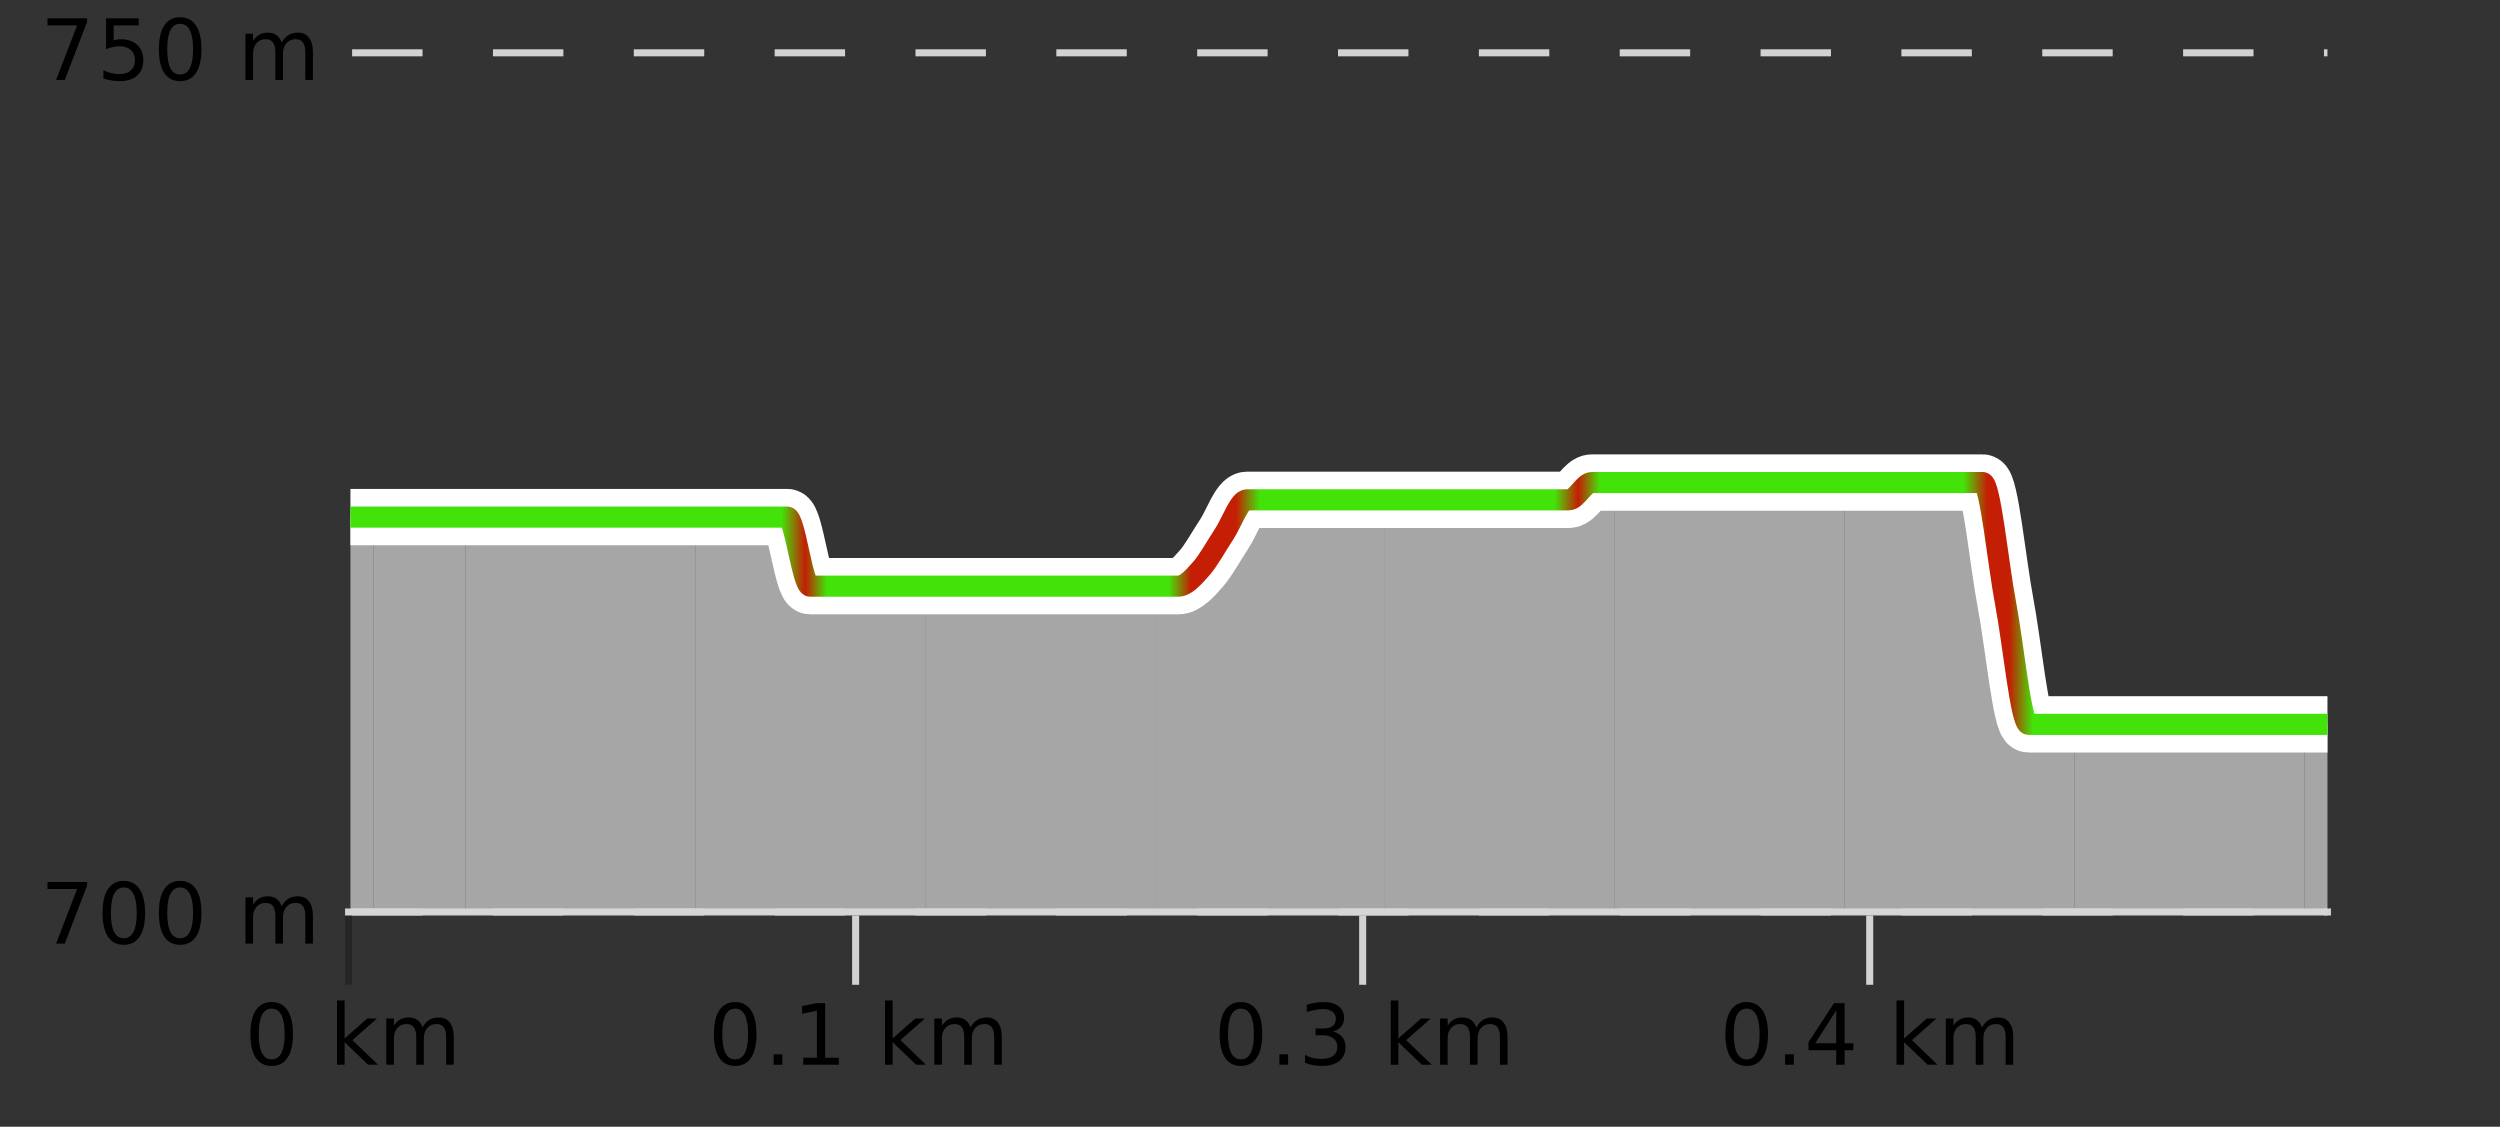
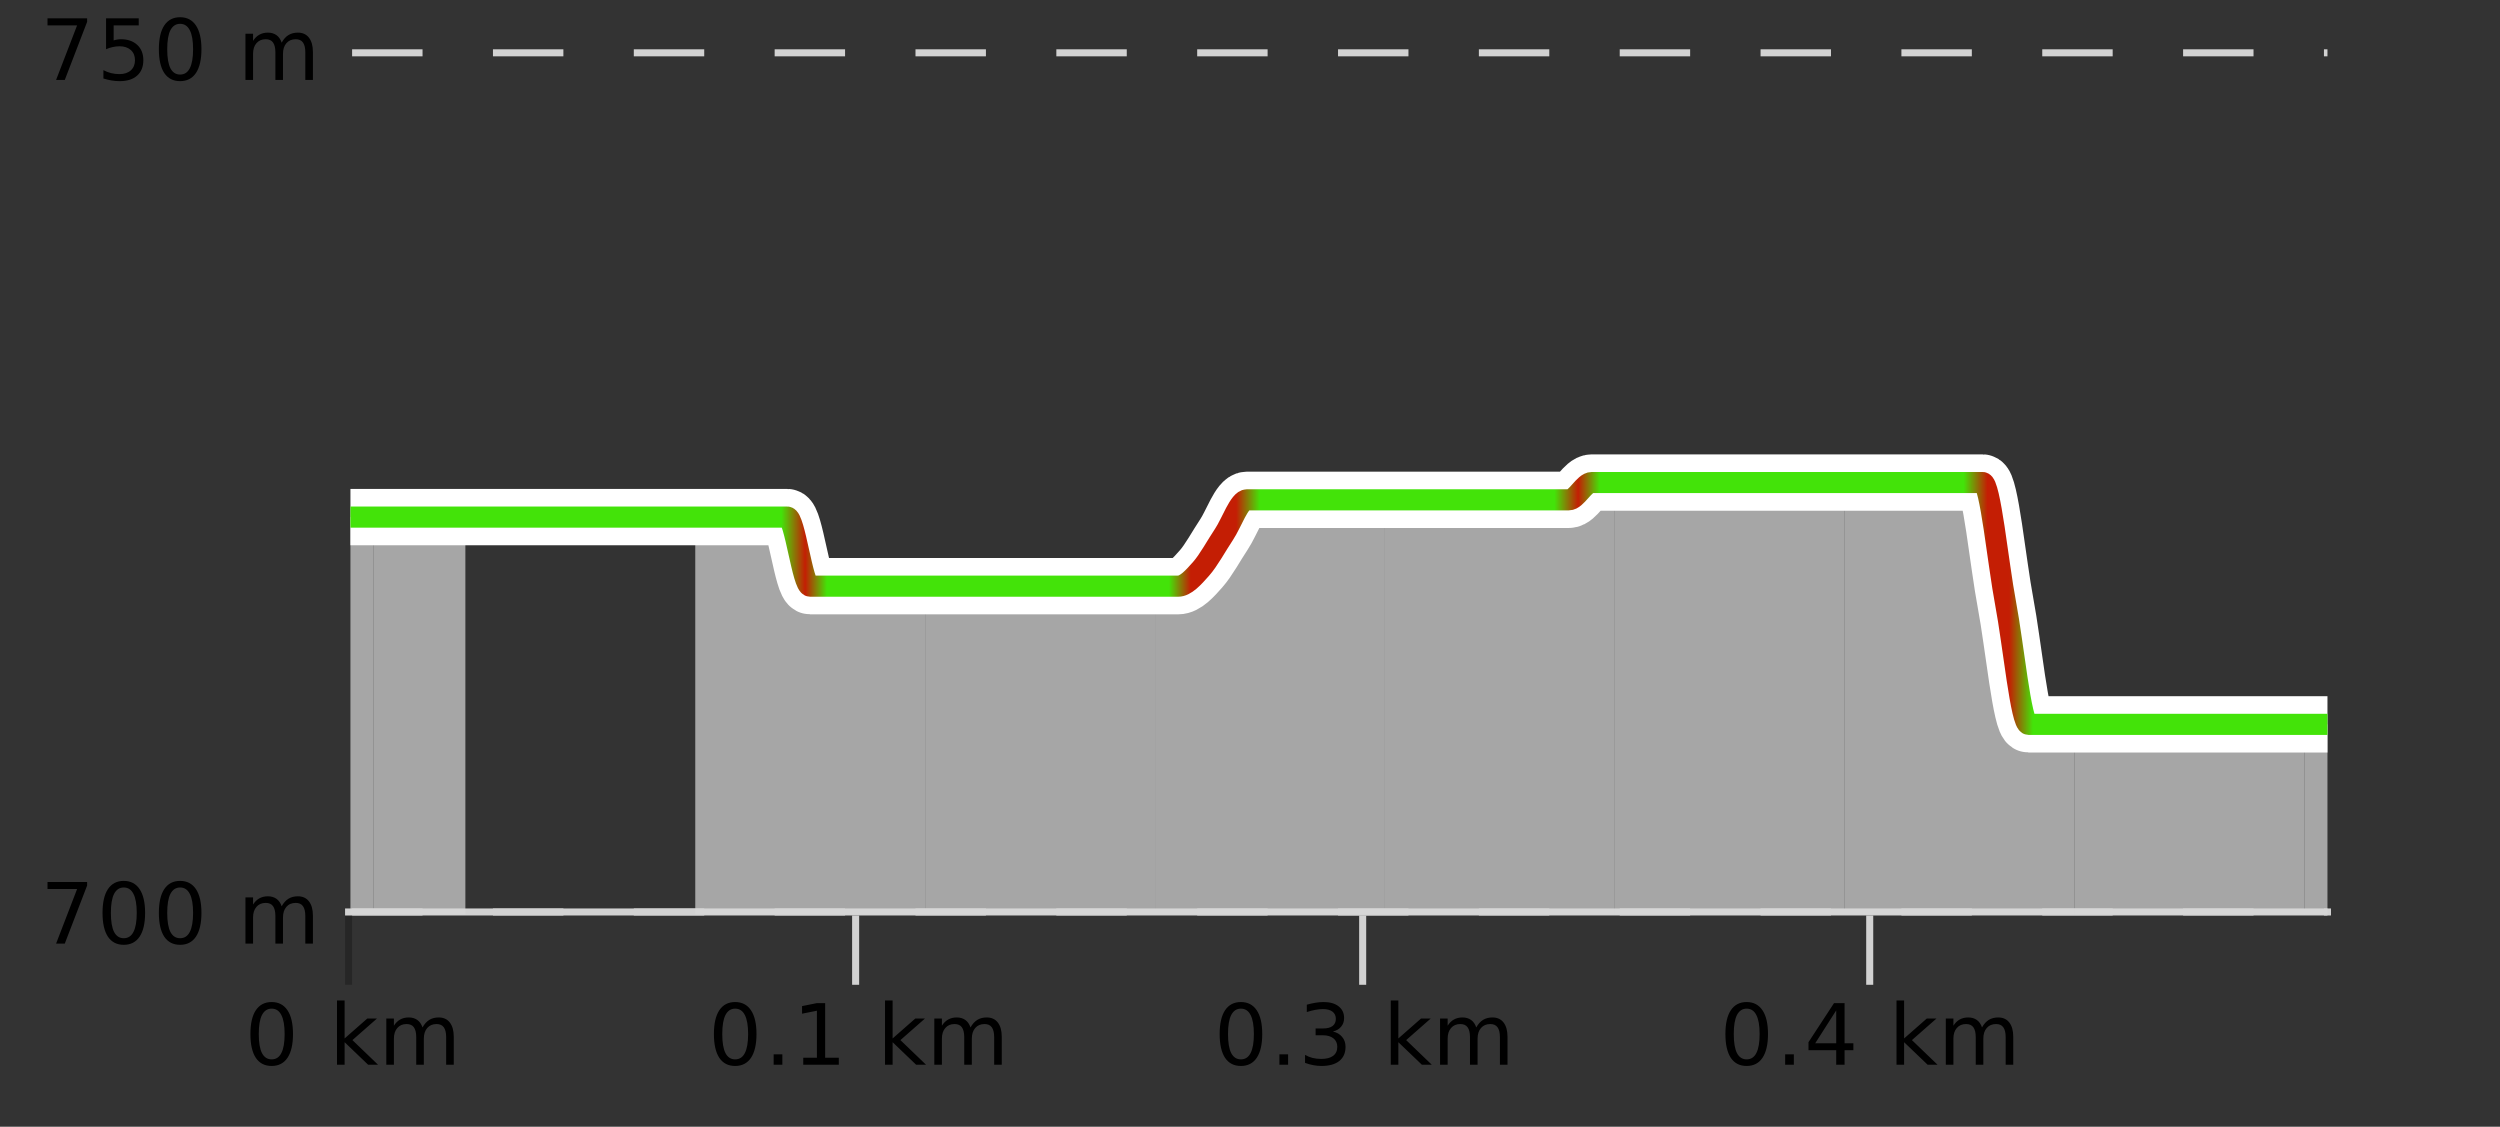
<svg xmlns="http://www.w3.org/2000/svg" width="355pt" height="160pt" viewBox="0 0 355 160" version="1.1">
  <rect x="0" y="0" width="355" height="160" fill="#333333" stroke="none" />
  <defs>
    <clipPath id="clip1">
      <path d="M 327 102 L 330.5 102 L 330.5 129.84 L 327 129.84 Z M 327 102 " />
    </clipPath>
    <clipPath id="clip2">
      <path d="M 294 102 L 328 102 L 328 129.84 L 294 129.84 Z M 294 102 " />
    </clipPath>
    <clipPath id="clip3">
      <path d="M 261 68 L 295 68 L 295 129.84 L 261 129.84 Z M 261 68 " />
    </clipPath>
    <clipPath id="clip4">
      <path d="M 229 68 L 262 68 L 262 129.84 L 229 129.84 Z M 229 68 " />
    </clipPath>
    <clipPath id="clip5">
      <path d="M 196 68 L 230 68 L 230 129.84 L 196 129.84 Z M 196 68 " />
    </clipPath>
    <clipPath id="clip6">
      <path d="M 164 70 L 197 70 L 197 129.84 L 164 129.84 Z M 164 70 " />
    </clipPath>
    <clipPath id="clip7">
      <path d="M 131 83 L 165 83 L 165 129.84 L 131 129.84 Z M 131 83 " />
    </clipPath>
    <clipPath id="clip8">
      <path d="M 98 73 L 132 73 L 132 129.84 L 98 129.84 Z M 98 73 " />
    </clipPath>
    <clipPath id="clip9">
      <path d="M 66 73 L 99 73 L 99 129.84 L 66 129.84 Z M 66 73 " />
    </clipPath>
    <clipPath id="clip10">
      <path d="M 53 73 L 67 73 L 67 129.84 L 53 129.84 Z M 53 73 " />
    </clipPath>
    <clipPath id="clip11">
      <path d="M 49.762 73 L 54 73 L 54 129.84 L 49.762 129.84 Z M 49.762 73 " />
    </clipPath>
    <clipPath id="clip12">
      <path d="M 45.762 3.199 L 334.5 3.199 L 334.5 133.84 L 45.762 133.84 Z M 45.762 3.199 " />
    </clipPath>
    <clipPath id="clip13">
      <path d="M 48.262 26 L 332 26 L 332 131.34 L 48.262 131.34 Z M 48.262 26 " />
    </clipPath>
    <linearGradient id="linear0" gradientUnits="userSpaceOnUse" x1="49.76" y1="0" x2="330.5" y2="0">
      <stop offset="0" style="stop-color:rgb(26.275%,89.02%,3.529%);stop-opacity:1;" />
      <stop offset="0.011" style="stop-color:rgb(26.275%,89.02%,3.529%);stop-opacity:1;" />
      <stop offset="0.023" style="stop-color:rgb(26.275%,89.02%,3.529%);stop-opacity:1;" />
      <stop offset="0.034" style="stop-color:rgb(26.275%,89.02%,3.529%);stop-opacity:1;" />
      <stop offset="0.046" style="stop-color:rgb(26.275%,89.02%,3.529%);stop-opacity:1;" />
      <stop offset="0.057" style="stop-color:rgb(26.275%,89.02%,3.529%);stop-opacity:1;" />
      <stop offset="0.069" style="stop-color:rgb(26.275%,89.02%,3.529%);stop-opacity:1;" />
      <stop offset="0.08" style="stop-color:rgb(26.275%,89.02%,3.529%);stop-opacity:1;" />
      <stop offset="0.092" style="stop-color:rgb(26.275%,89.02%,3.529%);stop-opacity:1;" />
      <stop offset="0.103" style="stop-color:rgb(26.275%,89.02%,3.529%);stop-opacity:1;" />
      <stop offset="0.115" style="stop-color:rgb(26.275%,89.02%,3.529%);stop-opacity:1;" />
      <stop offset="0.126" style="stop-color:rgb(26.275%,89.02%,3.529%);stop-opacity:1;" />
      <stop offset="0.138" style="stop-color:rgb(26.275%,89.02%,3.529%);stop-opacity:1;" />
      <stop offset="0.149" style="stop-color:rgb(26.275%,89.02%,3.529%);stop-opacity:1;" />
      <stop offset="0.161" style="stop-color:rgb(26.275%,89.02%,3.529%);stop-opacity:1;" />
      <stop offset="0.172" style="stop-color:rgb(26.275%,89.02%,3.529%);stop-opacity:1;" />
      <stop offset="0.184" style="stop-color:rgb(26.275%,89.02%,3.529%);stop-opacity:1;" />
      <stop offset="0.195" style="stop-color:rgb(26.275%,89.02%,3.529%);stop-opacity:1;" />
      <stop offset="0.207" style="stop-color:rgb(26.275%,89.02%,3.529%);stop-opacity:1;" />
      <stop offset="0.218" style="stop-color:rgb(26.275%,89.02%,3.529%);stop-opacity:1;" />
      <stop offset="0.23" style="stop-color:rgb(76.863%,11.765%,1.569%);stop-opacity:1;" />
      <stop offset="0.241" style="stop-color:rgb(26.275%,89.02%,3.529%);stop-opacity:1;" />
      <stop offset="0.253" style="stop-color:rgb(26.275%,89.02%,3.529%);stop-opacity:1;" />
      <stop offset="0.264" style="stop-color:rgb(26.275%,89.02%,3.529%);stop-opacity:1;" />
      <stop offset="0.276" style="stop-color:rgb(26.275%,89.02%,3.529%);stop-opacity:1;" />
      <stop offset="0.287" style="stop-color:rgb(26.275%,89.02%,3.529%);stop-opacity:1;" />
      <stop offset="0.299" style="stop-color:rgb(26.275%,89.02%,3.529%);stop-opacity:1;" />
      <stop offset="0.31" style="stop-color:rgb(26.275%,89.02%,3.529%);stop-opacity:1;" />
      <stop offset="0.322" style="stop-color:rgb(26.275%,89.02%,3.529%);stop-opacity:1;" />
      <stop offset="0.333" style="stop-color:rgb(26.275%,89.02%,3.529%);stop-opacity:1;" />
      <stop offset="0.345" style="stop-color:rgb(26.275%,89.02%,3.529%);stop-opacity:1;" />
      <stop offset="0.356" style="stop-color:rgb(26.275%,89.02%,3.529%);stop-opacity:1;" />
      <stop offset="0.368" style="stop-color:rgb(26.275%,89.02%,3.529%);stop-opacity:1;" />
      <stop offset="0.379" style="stop-color:rgb(26.275%,89.02%,3.529%);stop-opacity:1;" />
      <stop offset="0.391" style="stop-color:rgb(26.275%,89.02%,3.529%);stop-opacity:1;" />
      <stop offset="0.402" style="stop-color:rgb(26.275%,89.02%,3.529%);stop-opacity:1;" />
      <stop offset="0.414" style="stop-color:rgb(26.275%,89.02%,3.529%);stop-opacity:1;" />
      <stop offset="0.425" style="stop-color:rgb(76.863%,11.765%,1.569%);stop-opacity:1;" />
      <stop offset="0.437" style="stop-color:rgb(76.863%,11.765%,1.569%);stop-opacity:1;" />
      <stop offset="0.448" style="stop-color:rgb(76.863%,11.765%,1.569%);stop-opacity:1;" />
      <stop offset="0.46" style="stop-color:rgb(26.275%,89.02%,3.529%);stop-opacity:1;" />
      <stop offset="0.471" style="stop-color:rgb(26.275%,89.02%,3.529%);stop-opacity:1;" />
      <stop offset="0.483" style="stop-color:rgb(26.275%,89.02%,3.529%);stop-opacity:1;" />
      <stop offset="0.494" style="stop-color:rgb(26.275%,89.02%,3.529%);stop-opacity:1;" />
      <stop offset="0.506" style="stop-color:rgb(26.275%,89.02%,3.529%);stop-opacity:1;" />
      <stop offset="0.517" style="stop-color:rgb(26.275%,89.02%,3.529%);stop-opacity:1;" />
      <stop offset="0.529" style="stop-color:rgb(26.275%,89.02%,3.529%);stop-opacity:1;" />
      <stop offset="0.54" style="stop-color:rgb(26.275%,89.02%,3.529%);stop-opacity:1;" />
      <stop offset="0.552" style="stop-color:rgb(26.275%,89.02%,3.529%);stop-opacity:1;" />
      <stop offset="0.563" style="stop-color:rgb(26.275%,89.02%,3.529%);stop-opacity:1;" />
      <stop offset="0.575" style="stop-color:rgb(26.275%,89.02%,3.529%);stop-opacity:1;" />
      <stop offset="0.586" style="stop-color:rgb(26.275%,89.02%,3.529%);stop-opacity:1;" />
      <stop offset="0.598" style="stop-color:rgb(26.275%,89.02%,3.529%);stop-opacity:1;" />
      <stop offset="0.609" style="stop-color:rgb(26.275%,89.02%,3.529%);stop-opacity:1;" />
      <stop offset="0.621" style="stop-color:rgb(76.863%,11.765%,1.569%);stop-opacity:1;" />
      <stop offset="0.632" style="stop-color:rgb(26.275%,89.02%,3.529%);stop-opacity:1;" />
      <stop offset="0.644" style="stop-color:rgb(26.275%,89.02%,3.529%);stop-opacity:1;" />
      <stop offset="0.655" style="stop-color:rgb(26.275%,89.02%,3.529%);stop-opacity:1;" />
      <stop offset="0.667" style="stop-color:rgb(26.275%,89.02%,3.529%);stop-opacity:1;" />
      <stop offset="0.678" style="stop-color:rgb(26.275%,89.02%,3.529%);stop-opacity:1;" />
      <stop offset="0.69" style="stop-color:rgb(26.275%,89.02%,3.529%);stop-opacity:1;" />
      <stop offset="0.701" style="stop-color:rgb(26.275%,89.02%,3.529%);stop-opacity:1;" />
      <stop offset="0.713" style="stop-color:rgb(26.275%,89.02%,3.529%);stop-opacity:1;" />
      <stop offset="0.724" style="stop-color:rgb(26.275%,89.02%,3.529%);stop-opacity:1;" />
      <stop offset="0.736" style="stop-color:rgb(26.275%,89.02%,3.529%);stop-opacity:1;" />
      <stop offset="0.747" style="stop-color:rgb(26.275%,89.02%,3.529%);stop-opacity:1;" />
      <stop offset="0.759" style="stop-color:rgb(26.275%,89.02%,3.529%);stop-opacity:1;" />
      <stop offset="0.77" style="stop-color:rgb(26.275%,89.02%,3.529%);stop-opacity:1;" />
      <stop offset="0.782" style="stop-color:rgb(26.275%,89.02%,3.529%);stop-opacity:1;" />
      <stop offset="0.793" style="stop-color:rgb(26.275%,89.02%,3.529%);stop-opacity:1;" />
      <stop offset="0.805" style="stop-color:rgb(26.275%,89.02%,3.529%);stop-opacity:1;" />
      <stop offset="0.816" style="stop-color:rgb(26.275%,89.02%,3.529%);stop-opacity:1;" />
      <stop offset="0.828" style="stop-color:rgb(76.863%,11.765%,1.569%);stop-opacity:1;" />
      <stop offset="0.839" style="stop-color:rgb(76.863%,11.765%,1.569%);stop-opacity:1;" />
      <stop offset="0.851" style="stop-color:rgb(26.275%,89.02%,3.529%);stop-opacity:1;" />
      <stop offset="0.862" style="stop-color:rgb(26.275%,89.02%,3.529%);stop-opacity:1;" />
      <stop offset="0.874" style="stop-color:rgb(26.275%,89.02%,3.529%);stop-opacity:1;" />
      <stop offset="0.885" style="stop-color:rgb(26.275%,89.02%,3.529%);stop-opacity:1;" />
      <stop offset="0.897" style="stop-color:rgb(26.275%,89.02%,3.529%);stop-opacity:1;" />
      <stop offset="0.908" style="stop-color:rgb(26.275%,89.02%,3.529%);stop-opacity:1;" />
      <stop offset="0.92" style="stop-color:rgb(26.275%,89.02%,3.529%);stop-opacity:1;" />
      <stop offset="0.931" style="stop-color:rgb(26.275%,89.02%,3.529%);stop-opacity:1;" />
      <stop offset="0.943" style="stop-color:rgb(26.275%,89.02%,3.529%);stop-opacity:1;" />
      <stop offset="0.954" style="stop-color:rgb(26.275%,89.02%,3.529%);stop-opacity:1;" />
      <stop offset="0.966" style="stop-color:rgb(26.275%,89.02%,3.529%);stop-opacity:1;" />
      <stop offset="0.977" style="stop-color:rgb(26.275%,89.02%,3.529%);stop-opacity:1;" />
      <stop offset="0.989" style="stop-color:rgb(26.275%,89.02%,3.529%);stop-opacity:1;" />
      <stop offset="1" style="stop-color:rgb(26.275%,89.02%,3.529%);stop-opacity:1;" />
    </linearGradient>
  </defs>
  <g id="surface1">
    <path style="fill:none;stroke-width:1;stroke-linecap:butt;stroke-linejoin:miter;stroke:rgb(0%,0%,0%);stroke-opacity:0.247;stroke-miterlimit:10;" d="M 49.5 130 L 49.5 139.84 " />
    <path style="fill:none;stroke-width:1;stroke-linecap:butt;stroke-linejoin:miter;stroke:rgb(82.353%,82.353%,82.353%);stroke-opacity:1;stroke-miterlimit:10;" d="M 121.5 130 L 121.5 139.84 " />
    <path style="fill:none;stroke-width:1;stroke-linecap:butt;stroke-linejoin:miter;stroke:rgb(82.353%,82.353%,82.353%);stroke-opacity:1;stroke-miterlimit:10;" d="M 193.5 130 L 193.5 139.84 " />
    <path style="fill:none;stroke-width:1;stroke-linecap:butt;stroke-linejoin:miter;stroke:rgb(82.353%,82.353%,82.353%);stroke-opacity:1;stroke-miterlimit:10;" d="M 265.5 130 L 265.5 139.84 " />
    <path style="fill:none;stroke-width:1;stroke-linecap:butt;stroke-linejoin:miter;stroke:rgb(82.353%,82.353%,82.353%);stroke-opacity:1;stroke-miterlimit:10;" d="M 49 129.5 L 331 129.5 " />
    <path style=" stroke:none;fill-rule:nonzero;fill:rgb(0%,0%,0%);fill-opacity:1;" d="M 38.574 143.227 C 37.969 143.227 37.512 143.531 37.199 144.133 C 36.895 144.727 36.746 145.629 36.746 146.836 C 36.746 148.035 36.895 148.938 37.199 149.539 C 37.512 150.133 37.969 150.43 38.574 150.43 C 39.188 150.43 39.645 150.133 39.949 149.539 C 40.262 148.938 40.418 148.035 40.418 146.836 C 40.418 145.629 40.262 144.727 39.949 144.133 C 39.645 143.531 39.188 143.227 38.574 143.227 Z M 38.574 142.289 C 39.551 142.289 40.301 142.68 40.824 143.461 C 41.344 144.234 41.605 145.359 41.605 146.836 C 41.605 148.305 41.344 149.43 40.824 150.211 C 40.301 150.984 39.551 151.367 38.574 151.367 C 37.594 151.367 36.844 150.984 36.324 150.211 C 35.812 149.43 35.559 148.305 35.559 146.836 C 35.559 145.359 35.812 144.234 36.324 143.461 C 36.844 142.68 37.594 142.289 38.574 142.289 Z M 47.855 142.07 L 48.934 142.07 L 48.934 147.461 L 52.152 144.633 L 53.527 144.633 L 50.043 147.695 L 53.684 151.195 L 52.277 151.195 L 48.934 147.992 L 48.934 151.195 L 47.855 151.195 Z M 59.996 145.898 C 60.266 145.41 60.59 145.051 60.965 144.82 C 61.34 144.594 61.781 144.477 62.293 144.477 C 62.98 144.477 63.504 144.719 63.871 145.195 C 64.246 145.676 64.434 146.352 64.434 147.227 L 64.434 151.195 L 63.355 151.195 L 63.355 147.273 C 63.355 146.641 63.238 146.172 63.012 145.867 C 62.793 145.566 62.453 145.414 61.996 145.414 C 61.434 145.414 60.988 145.602 60.668 145.977 C 60.344 146.344 60.184 146.848 60.184 147.492 L 60.184 151.195 L 59.105 151.195 L 59.105 147.273 C 59.105 146.641 58.988 146.172 58.762 145.867 C 58.543 145.566 58.199 145.414 57.73 145.414 C 57.176 145.414 56.738 145.602 56.418 145.977 C 56.094 146.344 55.934 146.848 55.934 147.492 L 55.934 151.195 L 54.855 151.195 L 54.855 144.633 L 55.934 144.633 L 55.934 145.648 C 56.184 145.254 56.48 144.961 56.824 144.773 C 57.168 144.578 57.574 144.477 58.043 144.477 C 58.52 144.477 58.926 144.598 59.262 144.836 C 59.594 145.078 59.84 145.43 59.996 145.898 Z M 34.762 140.055 " />
    <path style=" stroke:none;fill-rule:nonzero;fill:rgb(0%,0%,0%);fill-opacity:1;" d="M 104.391 143.227 C 103.785 143.227 103.328 143.531 103.016 144.133 C 102.711 144.727 102.562 145.629 102.562 146.836 C 102.562 148.035 102.711 148.938 103.016 149.539 C 103.328 150.133 103.785 150.43 104.391 150.43 C 105.004 150.43 105.461 150.133 105.766 149.539 C 106.078 148.938 106.234 148.035 106.234 146.836 C 106.234 145.629 106.078 144.727 105.766 144.133 C 105.461 143.531 105.004 143.227 104.391 143.227 Z M 104.391 142.289 C 105.367 142.289 106.117 142.68 106.641 143.461 C 107.16 144.234 107.422 145.359 107.422 146.836 C 107.422 148.305 107.16 149.43 106.641 150.211 C 106.117 150.984 105.367 151.367 104.391 151.367 C 103.41 151.367 102.66 150.984 102.141 150.211 C 101.629 149.43 101.375 148.305 101.375 146.836 C 101.375 145.359 101.629 144.234 102.141 143.461 C 102.66 142.68 103.41 142.289 104.391 142.289 Z M 109.859 149.711 L 111.094 149.711 L 111.094 151.195 L 109.859 151.195 Z M 114.062 150.195 L 116 150.195 L 116 143.523 L 113.891 143.945 L 113.891 142.867 L 115.984 142.445 L 117.172 142.445 L 117.172 150.195 L 119.109 150.195 L 119.109 151.195 L 114.062 151.195 Z M 125.672 142.07 L 126.75 142.07 L 126.75 147.461 L 129.969 144.633 L 131.344 144.633 L 127.859 147.695 L 131.5 151.195 L 130.094 151.195 L 126.75 147.992 L 126.75 151.195 L 125.672 151.195 Z M 137.812 145.898 C 138.082 145.41 138.406 145.051 138.781 144.82 C 139.156 144.594 139.598 144.477 140.109 144.477 C 140.797 144.477 141.32 144.719 141.688 145.195 C 142.062 145.676 142.25 146.352 142.25 147.227 L 142.25 151.195 L 141.172 151.195 L 141.172 147.273 C 141.172 146.641 141.055 146.172 140.828 145.867 C 140.609 145.566 140.27 145.414 139.812 145.414 C 139.25 145.414 138.805 145.602 138.484 145.977 C 138.16 146.344 138 146.848 138 147.492 L 138 151.195 L 136.922 151.195 L 136.922 147.273 C 136.922 146.641 136.805 146.172 136.578 145.867 C 136.359 145.566 136.016 145.414 135.547 145.414 C 134.992 145.414 134.555 145.602 134.234 145.977 C 133.91 146.344 133.75 146.848 133.75 147.492 L 133.75 151.195 L 132.672 151.195 L 132.672 144.633 L 133.75 144.633 L 133.75 145.648 C 134 145.254 134.297 144.961 134.641 144.773 C 134.984 144.578 135.391 144.477 135.859 144.477 C 136.336 144.477 136.742 144.598 137.078 144.836 C 137.41 145.078 137.656 145.43 137.812 145.898 Z M 100.578 140.055 " />
    <path style=" stroke:none;fill-rule:nonzero;fill:rgb(0%,0%,0%);fill-opacity:1;" d="M 176.207 143.227 C 175.602 143.227 175.145 143.531 174.832 144.133 C 174.527 144.727 174.379 145.629 174.379 146.836 C 174.379 148.035 174.527 148.938 174.832 149.539 C 175.145 150.133 175.602 150.43 176.207 150.43 C 176.82 150.43 177.277 150.133 177.582 149.539 C 177.895 148.938 178.051 148.035 178.051 146.836 C 178.051 145.629 177.895 144.727 177.582 144.133 C 177.277 143.531 176.82 143.227 176.207 143.227 Z M 176.207 142.289 C 177.184 142.289 177.934 142.68 178.457 143.461 C 178.977 144.234 179.238 145.359 179.238 146.836 C 179.238 148.305 178.977 149.43 178.457 150.211 C 177.934 150.984 177.184 151.367 176.207 151.367 C 175.227 151.367 174.477 150.984 173.957 150.211 C 173.445 149.43 173.191 148.305 173.191 146.836 C 173.191 145.359 173.445 144.234 173.957 143.461 C 174.477 142.68 175.227 142.289 176.207 142.289 Z M 181.676 149.711 L 182.91 149.711 L 182.91 151.195 L 181.676 151.195 Z M 189.27 146.477 C 189.832 146.602 190.27 146.859 190.582 147.242 C 190.902 147.617 191.066 148.086 191.066 148.648 C 191.066 149.516 190.77 150.188 190.176 150.664 C 189.582 151.133 188.738 151.367 187.645 151.367 C 187.277 151.367 186.898 151.328 186.504 151.258 C 186.117 151.188 185.723 151.078 185.316 150.93 L 185.316 149.789 C 185.637 149.977 185.992 150.125 186.379 150.227 C 186.773 150.32 187.184 150.367 187.613 150.367 C 188.352 150.367 188.914 150.223 189.301 149.93 C 189.695 149.641 189.895 149.211 189.895 148.648 C 189.895 148.141 189.711 147.738 189.348 147.445 C 188.98 147.156 188.48 147.008 187.848 147.008 L 186.816 147.008 L 186.816 146.039 L 187.895 146.039 C 188.465 146.039 188.91 145.926 189.223 145.695 C 189.535 145.457 189.691 145.117 189.691 144.68 C 189.691 144.234 189.527 143.891 189.207 143.648 C 188.895 143.41 188.441 143.289 187.848 143.289 C 187.512 143.289 187.16 143.328 186.785 143.398 C 186.418 143.461 186.012 143.566 185.566 143.711 L 185.566 142.664 C 186.023 142.539 186.445 142.445 186.832 142.383 C 187.227 142.32 187.598 142.289 187.941 142.289 C 188.848 142.289 189.559 142.492 190.082 142.898 C 190.602 143.305 190.863 143.859 190.863 144.555 C 190.863 145.047 190.723 145.457 190.441 145.789 C 190.168 146.125 189.777 146.352 189.27 146.477 Z M 197.488 142.07 L 198.566 142.07 L 198.566 147.461 L 201.785 144.633 L 203.16 144.633 L 199.676 147.695 L 203.316 151.195 L 201.91 151.195 L 198.566 147.992 L 198.566 151.195 L 197.488 151.195 Z M 209.629 145.898 C 209.898 145.41 210.223 145.051 210.598 144.82 C 210.973 144.594 211.414 144.477 211.926 144.477 C 212.613 144.477 213.137 144.719 213.504 145.195 C 213.879 145.676 214.066 146.352 214.066 147.227 L 214.066 151.195 L 212.988 151.195 L 212.988 147.273 C 212.988 146.641 212.871 146.172 212.645 145.867 C 212.426 145.566 212.086 145.414 211.629 145.414 C 211.066 145.414 210.621 145.602 210.301 145.977 C 209.977 146.344 209.816 146.848 209.816 147.492 L 209.816 151.195 L 208.738 151.195 L 208.738 147.273 C 208.738 146.641 208.621 146.172 208.395 145.867 C 208.176 145.566 207.832 145.414 207.363 145.414 C 206.809 145.414 206.371 145.602 206.051 145.977 C 205.727 146.344 205.566 146.848 205.566 147.492 L 205.566 151.195 L 204.488 151.195 L 204.488 144.633 L 205.566 144.633 L 205.566 145.648 C 205.816 145.254 206.113 144.961 206.457 144.773 C 206.801 144.578 207.207 144.477 207.676 144.477 C 208.152 144.477 208.559 144.598 208.895 144.836 C 209.227 145.078 209.473 145.43 209.629 145.898 Z M 172.395 140.055 " />
    <path style=" stroke:none;fill-rule:nonzero;fill:rgb(0%,0%,0%);fill-opacity:1;" d="M 248.023 143.227 C 247.418 143.227 246.961 143.531 246.648 144.133 C 246.344 144.727 246.195 145.629 246.195 146.836 C 246.195 148.035 246.344 148.938 246.648 149.539 C 246.961 150.133 247.418 150.43 248.023 150.43 C 248.637 150.43 249.094 150.133 249.398 149.539 C 249.711 148.938 249.867 148.035 249.867 146.836 C 249.867 145.629 249.711 144.727 249.398 144.133 C 249.094 143.531 248.637 143.227 248.023 143.227 Z M 248.023 142.289 C 249 142.289 249.75 142.68 250.273 143.461 C 250.793 144.234 251.055 145.359 251.055 146.836 C 251.055 148.305 250.793 149.43 250.273 150.211 C 249.75 150.984 249 151.367 248.023 151.367 C 247.043 151.367 246.293 150.984 245.773 150.211 C 245.262 149.43 245.008 148.305 245.008 146.836 C 245.008 145.359 245.262 144.234 245.773 143.461 C 246.293 142.68 247.043 142.289 248.023 142.289 Z M 253.492 149.711 L 254.727 149.711 L 254.727 151.195 L 253.492 151.195 Z M 260.742 143.477 L 257.758 148.148 L 260.742 148.148 Z M 260.43 142.445 L 261.93 142.445 L 261.93 148.148 L 263.18 148.148 L 263.18 149.133 L 261.93 149.133 L 261.93 151.195 L 260.742 151.195 L 260.742 149.133 L 256.805 149.133 L 256.805 147.992 Z M 269.305 142.07 L 270.383 142.07 L 270.383 147.461 L 273.602 144.633 L 274.977 144.633 L 271.492 147.695 L 275.133 151.195 L 273.727 151.195 L 270.383 147.992 L 270.383 151.195 L 269.305 151.195 Z M 281.445 145.898 C 281.715 145.41 282.039 145.051 282.414 144.82 C 282.789 144.594 283.23 144.477 283.742 144.477 C 284.43 144.477 284.953 144.719 285.32 145.195 C 285.695 145.676 285.883 146.352 285.883 147.227 L 285.883 151.195 L 284.805 151.195 L 284.805 147.273 C 284.805 146.641 284.688 146.172 284.461 145.867 C 284.242 145.566 283.902 145.414 283.445 145.414 C 282.883 145.414 282.438 145.602 282.117 145.977 C 281.793 146.344 281.633 146.848 281.633 147.492 L 281.633 151.195 L 280.555 151.195 L 280.555 147.273 C 280.555 146.641 280.438 146.172 280.211 145.867 C 279.992 145.566 279.648 145.414 279.18 145.414 C 278.625 145.414 278.188 145.602 277.867 145.977 C 277.543 146.344 277.383 146.848 277.383 147.492 L 277.383 151.195 L 276.305 151.195 L 276.305 144.633 L 277.383 144.633 L 277.383 145.648 C 277.633 145.254 277.93 144.961 278.273 144.773 C 278.617 144.578 279.023 144.477 279.492 144.477 C 279.969 144.477 280.375 144.598 280.711 144.836 C 281.043 145.078 281.289 145.43 281.445 145.898 Z M 244.211 140.055 " />
    <path style="fill:none;stroke-width:1;stroke-linecap:butt;stroke-linejoin:miter;stroke:rgb(82.353%,82.353%,82.353%);stroke-opacity:1;stroke-dasharray:10,10;stroke-miterlimit:10;" d="M 50 7.5 L 330.5 7.5 " />
    <path style="fill:none;stroke-width:1;stroke-linecap:butt;stroke-linejoin:miter;stroke:rgb(82.353%,82.353%,82.353%);stroke-opacity:1;stroke-dasharray:10,10;stroke-miterlimit:10;" d="M 50 129.5 L 330.5 129.5 " />
    <g clip-path="url(#clip1)" clip-rule="nonzero">
      <path style=" stroke:none;fill-rule:nonzero;fill:rgb(84.706%,84.706%,84.706%);fill-opacity:0.698;" d="M 327.234 102.859 C 328.324 102.859 329.41 102.859 330.5 102.859 L 330.5 129.84 L 327.234 129.84 Z M 327.234 102.859 " />
    </g>
    <g clip-path="url(#clip2)" clip-rule="nonzero">
      <path style=" stroke:none;fill-rule:nonzero;fill:rgb(84.706%,84.706%,84.706%);fill-opacity:0.698;" d="M 294.59 102.859 C 295.68 102.859 296.77 102.859 297.855 102.859 C 298.945 102.859 300.031 102.859 301.121 102.859 C 302.207 102.859 303.297 102.859 304.383 102.859 C 305.473 102.859 306.562 102.859 307.648 102.859 C 308.738 102.859 309.824 102.859 310.914 102.859 C 312 102.859 313.09 102.859 314.18 102.859 C 315.266 102.859 316.355 102.859 317.441 102.859 C 318.531 102.859 319.617 102.859 320.707 102.859 C 321.793 102.859 322.883 102.859 323.973 102.859 C 325.059 102.859 326.148 102.859 327.234 102.859 L 327.234 129.84 L 294.59 129.84 Z M 294.59 102.859 " />
    </g>
    <g clip-path="url(#clip3)" clip-rule="nonzero">
      <path style=" stroke:none;fill-rule:nonzero;fill:rgb(84.706%,84.706%,84.706%);fill-opacity:0.698;" d="M 261.945 68.52 C 263.035 68.52 264.125 68.52 265.211 68.52 C 266.301 68.52 267.387 68.52 268.477 68.52 C 269.562 68.52 270.652 68.52 271.742 68.52 C 272.828 68.52 273.918 68.52 275.004 68.52 C 276.094 68.52 277.18 68.52 278.27 68.52 C 279.359 68.52 280.445 68.52 281.535 68.52 C 282.621 68.52 283.711 79.965 284.797 85.691 C 285.887 91.414 286.973 102.859 288.062 102.859 C 289.152 102.859 290.238 102.859 291.328 102.859 C 292.414 102.859 293.504 102.859 294.59 102.859 L 294.59 129.84 L 261.945 129.84 Z M 261.945 68.52 " />
    </g>
    <g clip-path="url(#clip4)" clip-rule="nonzero">
      <path style=" stroke:none;fill-rule:nonzero;fill:rgb(84.706%,84.706%,84.706%);fill-opacity:0.698;" d="M 229.305 68.52 C 230.391 68.52 231.48 68.52 232.566 68.52 C 233.656 68.52 234.742 68.52 235.832 68.52 C 236.922 68.52 238.008 68.52 239.098 68.52 C 240.184 68.52 241.273 68.52 242.359 68.52 C 243.449 68.52 244.535 68.52 245.625 68.52 C 246.715 68.52 247.801 68.52 248.891 68.52 C 249.977 68.52 251.066 68.52 252.152 68.52 C 253.242 68.52 254.332 68.52 255.418 68.52 C 256.508 68.52 257.594 68.52 258.684 68.52 C 259.77 68.52 260.859 68.52 261.945 68.52 L 261.945 129.84 L 229.305 129.84 Z M 229.305 68.52 " />
    </g>
    <g clip-path="url(#clip5)" clip-rule="nonzero">
      <path style=" stroke:none;fill-rule:nonzero;fill:rgb(84.706%,84.706%,84.706%);fill-opacity:0.698;" d="M 196.66 70.973 C 197.746 70.973 198.836 70.973 199.922 70.973 C 201.012 70.973 202.098 70.973 203.188 70.973 C 204.277 70.973 205.363 70.973 206.453 70.973 C 207.539 70.973 208.629 70.973 209.715 70.973 C 210.805 70.973 211.895 70.973 212.98 70.973 C 214.07 70.973 215.156 70.973 216.246 70.973 C 217.332 70.973 218.422 70.973 219.512 70.973 C 220.598 70.973 221.688 70.973 222.773 70.973 C 223.863 70.973 224.949 68.52 226.039 68.52 C 227.125 68.52 228.215 68.52 229.305 68.52 L 229.305 129.84 L 196.66 129.84 Z M 196.66 70.973 " />
    </g>
    <g clip-path="url(#clip6)" clip-rule="nonzero">
      <path style=" stroke:none;fill-rule:nonzero;fill:rgb(84.706%,84.706%,84.706%);fill-opacity:0.698;" d="M 164.016 83.238 C 165.102 83.238 166.191 83.238 167.277 83.238 C 168.367 83.238 169.457 82.012 170.543 80.785 C 171.633 79.559 172.719 77.512 173.809 75.879 C 174.895 74.242 175.984 70.973 177.074 70.973 C 178.16 70.973 179.25 70.973 180.336 70.973 C 181.426 70.973 182.512 70.973 183.602 70.973 C 184.688 70.973 185.777 70.973 186.867 70.973 C 187.953 70.973 189.043 70.973 190.129 70.973 C 191.219 70.973 192.305 70.973 193.395 70.973 C 194.484 70.973 195.57 70.973 196.66 70.973 L 196.66 129.84 L 164.016 129.84 Z M 164.016 83.238 " />
    </g>
    <g clip-path="url(#clip7)" clip-rule="nonzero">
      <path style=" stroke:none;fill-rule:nonzero;fill:rgb(84.706%,84.706%,84.706%);fill-opacity:0.698;" d="M 131.371 83.238 C 132.457 83.238 133.547 83.238 134.637 83.238 C 135.723 83.238 136.812 83.238 137.898 83.238 C 138.988 83.238 140.074 83.238 141.164 83.238 C 142.25 83.238 143.34 83.238 144.43 83.238 C 145.516 83.238 146.605 83.238 147.691 83.238 C 148.781 83.238 149.867 83.238 150.957 83.238 C 152.047 83.238 153.133 83.238 154.223 83.238 C 155.309 83.238 156.398 83.238 157.484 83.238 C 158.574 83.238 159.66 83.238 160.75 83.238 C 161.84 83.238 162.926 83.238 164.016 83.238 L 164.016 129.84 L 131.371 129.84 Z M 131.371 83.238 " />
    </g>
    <g clip-path="url(#clip8)" clip-rule="nonzero">
      <path style=" stroke:none;fill-rule:nonzero;fill:rgb(84.706%,84.706%,84.706%);fill-opacity:0.698;" d="M 98.727 73.426 C 99.812 73.426 100.902 73.426 101.992 73.426 C 103.078 73.426 104.168 73.426 105.254 73.426 C 106.344 73.426 107.43 73.426 108.52 73.426 C 109.609 73.426 110.695 73.426 111.785 73.426 C 112.871 73.426 113.961 83.238 115.047 83.238 C 116.137 83.238 117.227 83.238 118.312 83.238 C 119.402 83.238 120.488 83.238 121.578 83.238 C 122.664 83.238 123.754 83.238 124.84 83.238 C 125.93 83.238 127.02 83.238 128.105 83.238 C 129.195 83.238 130.281 83.238 131.371 83.238 L 131.371 129.84 L 98.727 129.84 Z M 98.727 73.426 " />
    </g>
    <g clip-path="url(#clip9)" clip-rule="nonzero">
-       <path style=" stroke:none;fill-rule:nonzero;fill:rgb(84.706%,84.706%,84.706%);fill-opacity:0.698;" d="M 66.082 73.426 C 67.172 73.426 68.258 73.426 69.348 73.426 C 70.434 73.426 71.523 73.426 72.609 73.426 C 73.699 73.426 74.789 73.426 75.875 73.426 C 76.965 73.426 78.051 73.426 79.141 73.426 C 80.227 73.426 81.316 73.426 82.402 73.426 C 83.492 73.426 84.582 73.426 85.668 73.426 C 86.758 73.426 87.844 73.426 88.934 73.426 C 90.02 73.426 91.109 73.426 92.199 73.426 C 93.285 73.426 94.375 73.426 95.461 73.426 C 96.551 73.426 97.637 73.426 98.727 73.426 L 98.727 129.84 L 66.082 129.84 Z M 66.082 73.426 " />
-     </g>
+       </g>
    <g clip-path="url(#clip10)" clip-rule="nonzero">
      <path style=" stroke:none;fill-rule:nonzero;fill:rgb(84.706%,84.706%,84.706%);fill-opacity:0.698;" d="M 53.023 73.426 C 54.113 73.426 55.199 73.426 56.289 73.426 C 57.379 73.426 58.465 73.426 59.555 73.426 C 60.641 73.426 61.73 73.426 62.816 73.426 C 63.906 73.426 64.992 73.426 66.082 73.426 L 66.082 129.84 L 53.023 129.84 Z M 53.023 73.426 " />
    </g>
    <g clip-path="url(#clip11)" clip-rule="nonzero">
-       <path style=" stroke:none;fill-rule:nonzero;fill:rgb(84.706%,84.706%,84.706%);fill-opacity:0.698;" d="M 49.762 73.426 C 50.848 73.426 51.938 73.426 53.023 73.426 L 53.023 129.84 L 49.762 129.84 Z M 49.762 73.426 " />
+       <path style=" stroke:none;fill-rule:nonzero;fill:rgb(84.706%,84.706%,84.706%);fill-opacity:0.698;" d="M 49.762 73.426 C 50.848 73.426 51.938 73.426 53.023 73.426 L 53.023 129.84 L 49.762 129.84 Z " />
    </g>
    <g clip-path="url(#clip12)" clip-rule="nonzero">
      <path style="fill:none;stroke-width:8;stroke-linecap:butt;stroke-linejoin:miter;stroke:rgb(100%,100%,100%);stroke-opacity:1;stroke-miterlimit:10;" d="M 49.762 73.426 C 50.848 73.426 51.938 73.426 53.023 73.426 C 54.113 73.426 55.199 73.426 56.289 73.426 C 57.379 73.426 58.465 73.426 59.555 73.426 C 60.641 73.426 61.73 73.426 62.816 73.426 C 63.906 73.426 64.992 73.426 66.082 73.426 C 67.172 73.426 68.258 73.426 69.348 73.426 C 70.434 73.426 71.523 73.426 72.609 73.426 C 73.699 73.426 74.789 73.426 75.875 73.426 C 76.965 73.426 78.051 73.426 79.141 73.426 C 80.227 73.426 81.316 73.426 82.402 73.426 C 83.492 73.426 84.582 73.426 85.668 73.426 C 86.758 73.426 87.844 73.426 88.934 73.426 C 90.02 73.426 91.109 73.426 92.199 73.426 C 93.285 73.426 94.375 73.426 95.461 73.426 C 96.551 73.426 97.637 73.426 98.727 73.426 C 99.812 73.426 100.902 73.426 101.992 73.426 C 103.078 73.426 104.168 73.426 105.254 73.426 C 106.344 73.426 107.43 73.426 108.52 73.426 C 109.609 73.426 110.695 73.426 111.785 73.426 C 112.871 73.426 113.961 83.238 115.047 83.238 C 116.137 83.238 117.227 83.238 118.312 83.238 C 119.402 83.238 120.488 83.238 121.578 83.238 C 122.664 83.238 123.754 83.238 124.84 83.238 C 125.93 83.238 127.02 83.238 128.105 83.238 C 129.195 83.238 130.281 83.238 131.371 83.238 C 132.457 83.238 133.547 83.238 134.637 83.238 C 135.723 83.238 136.812 83.238 137.898 83.238 C 138.988 83.238 140.074 83.238 141.164 83.238 C 142.25 83.238 143.34 83.238 144.43 83.238 C 145.516 83.238 146.605 83.238 147.691 83.238 C 148.781 83.238 149.867 83.238 150.957 83.238 C 152.047 83.238 153.133 83.238 154.223 83.238 C 155.309 83.238 156.398 83.238 157.484 83.238 C 158.574 83.238 159.66 83.238 160.75 83.238 C 161.84 83.238 162.926 83.238 164.016 83.238 C 165.102 83.238 166.191 83.238 167.277 83.238 C 168.367 83.238 169.457 82.012 170.543 80.785 C 171.633 79.559 172.719 77.512 173.809 75.879 C 174.895 74.242 175.984 70.973 177.074 70.973 C 178.16 70.973 179.25 70.973 180.336 70.973 C 181.426 70.973 182.512 70.973 183.602 70.973 C 184.688 70.973 185.777 70.973 186.867 70.973 C 187.953 70.973 189.043 70.973 190.129 70.973 C 191.219 70.973 192.305 70.973 193.395 70.973 C 194.484 70.973 195.57 70.973 196.66 70.973 C 197.746 70.973 198.836 70.973 199.922 70.973 C 201.012 70.973 202.098 70.973 203.188 70.973 C 204.277 70.973 205.363 70.973 206.453 70.973 C 207.539 70.973 208.629 70.973 209.715 70.973 C 210.805 70.973 211.895 70.973 212.98 70.973 C 214.07 70.973 215.156 70.973 216.246 70.973 C 217.332 70.973 218.422 70.973 219.512 70.973 C 220.598 70.973 221.688 70.973 222.773 70.973 C 223.863 70.973 224.949 68.52 226.039 68.52 C 227.125 68.52 228.215 68.52 229.305 68.52 C 230.391 68.52 231.48 68.52 232.566 68.52 C 233.656 68.52 234.742 68.52 235.832 68.52 C 236.922 68.52 238.008 68.52 239.098 68.52 C 240.184 68.52 241.273 68.52 242.359 68.52 C 243.449 68.52 244.535 68.52 245.625 68.52 C 246.715 68.52 247.801 68.52 248.891 68.52 C 249.977 68.52 251.066 68.52 252.152 68.52 C 253.242 68.52 254.332 68.52 255.418 68.52 C 256.508 68.52 257.594 68.52 258.684 68.52 C 259.77 68.52 260.859 68.52 261.945 68.52 C 263.035 68.52 264.125 68.52 265.211 68.52 C 266.301 68.52 267.387 68.52 268.477 68.52 C 269.562 68.52 270.652 68.52 271.742 68.52 C 272.828 68.52 273.918 68.52 275.004 68.52 C 276.094 68.52 277.18 68.52 278.27 68.52 C 279.359 68.52 280.445 68.52 281.535 68.52 C 282.621 68.52 283.711 79.965 284.797 85.691 C 285.887 91.414 286.973 102.859 288.062 102.859 C 289.152 102.859 290.238 102.859 291.328 102.859 C 292.414 102.859 293.504 102.859 294.59 102.859 C 295.68 102.859 296.77 102.859 297.855 102.859 C 298.945 102.859 300.031 102.859 301.121 102.859 C 302.207 102.859 303.297 102.859 304.383 102.859 C 305.473 102.859 306.562 102.859 307.648 102.859 C 308.738 102.859 309.824 102.859 310.914 102.859 C 312 102.859 313.09 102.859 314.18 102.859 C 315.266 102.859 316.355 102.859 317.441 102.859 C 318.531 102.859 319.617 102.859 320.707 102.859 C 321.793 102.859 322.883 102.859 323.973 102.859 C 325.059 102.859 326.148 102.859 327.234 102.859 C 328.324 102.859 329.41 102.859 330.5 102.859 " />
    </g>
    <g clip-path="url(#clip13)" clip-rule="nonzero">
      <path style="fill:none;stroke-width:3;stroke-linecap:butt;stroke-linejoin:miter;stroke:url(#linear0);stroke-miterlimit:10;" d="M 49.762 73.426 C 50.848 73.426 51.938 73.426 53.023 73.426 C 54.113 73.426 55.199 73.426 56.289 73.426 C 57.379 73.426 58.465 73.426 59.555 73.426 C 60.641 73.426 61.73 73.426 62.816 73.426 C 63.906 73.426 64.992 73.426 66.082 73.426 C 67.172 73.426 68.258 73.426 69.348 73.426 C 70.434 73.426 71.523 73.426 72.609 73.426 C 73.699 73.426 74.789 73.426 75.875 73.426 C 76.965 73.426 78.051 73.426 79.141 73.426 C 80.227 73.426 81.316 73.426 82.402 73.426 C 83.492 73.426 84.582 73.426 85.668 73.426 C 86.758 73.426 87.844 73.426 88.934 73.426 C 90.02 73.426 91.109 73.426 92.199 73.426 C 93.285 73.426 94.375 73.426 95.461 73.426 C 96.551 73.426 97.637 73.426 98.727 73.426 C 99.812 73.426 100.902 73.426 101.992 73.426 C 103.078 73.426 104.168 73.426 105.254 73.426 C 106.344 73.426 107.43 73.426 108.52 73.426 C 109.609 73.426 110.695 73.426 111.785 73.426 C 112.871 73.426 113.961 83.238 115.047 83.238 C 116.137 83.238 117.227 83.238 118.312 83.238 C 119.402 83.238 120.488 83.238 121.578 83.238 C 122.664 83.238 123.754 83.238 124.84 83.238 C 125.93 83.238 127.02 83.238 128.105 83.238 C 129.195 83.238 130.281 83.238 131.371 83.238 C 132.457 83.238 133.547 83.238 134.637 83.238 C 135.723 83.238 136.812 83.238 137.898 83.238 C 138.988 83.238 140.074 83.238 141.164 83.238 C 142.25 83.238 143.34 83.238 144.43 83.238 C 145.516 83.238 146.605 83.238 147.691 83.238 C 148.781 83.238 149.867 83.238 150.957 83.238 C 152.047 83.238 153.133 83.238 154.223 83.238 C 155.309 83.238 156.398 83.238 157.484 83.238 C 158.574 83.238 159.66 83.238 160.75 83.238 C 161.84 83.238 162.926 83.238 164.016 83.238 C 165.102 83.238 166.191 83.238 167.277 83.238 C 168.367 83.238 169.457 82.012 170.543 80.785 C 171.633 79.559 172.719 77.512 173.809 75.879 C 174.895 74.242 175.984 70.973 177.074 70.973 C 178.16 70.973 179.25 70.973 180.336 70.973 C 181.426 70.973 182.512 70.973 183.602 70.973 C 184.688 70.973 185.777 70.973 186.867 70.973 C 187.953 70.973 189.043 70.973 190.129 70.973 C 191.219 70.973 192.305 70.973 193.395 70.973 C 194.484 70.973 195.57 70.973 196.66 70.973 C 197.746 70.973 198.836 70.973 199.922 70.973 C 201.012 70.973 202.098 70.973 203.188 70.973 C 204.277 70.973 205.363 70.973 206.453 70.973 C 207.539 70.973 208.629 70.973 209.715 70.973 C 210.805 70.973 211.895 70.973 212.98 70.973 C 214.07 70.973 215.156 70.973 216.246 70.973 C 217.332 70.973 218.422 70.973 219.512 70.973 C 220.598 70.973 221.688 70.973 222.773 70.973 C 223.863 70.973 224.949 68.52 226.039 68.52 C 227.125 68.52 228.215 68.52 229.305 68.52 C 230.391 68.52 231.48 68.52 232.566 68.52 C 233.656 68.52 234.742 68.52 235.832 68.52 C 236.922 68.52 238.008 68.52 239.098 68.52 C 240.184 68.52 241.273 68.52 242.359 68.52 C 243.449 68.52 244.535 68.52 245.625 68.52 C 246.715 68.52 247.801 68.52 248.891 68.52 C 249.977 68.52 251.066 68.52 252.152 68.52 C 253.242 68.52 254.332 68.52 255.418 68.52 C 256.508 68.52 257.594 68.52 258.684 68.52 C 259.77 68.52 260.859 68.52 261.945 68.52 C 263.035 68.52 264.125 68.52 265.211 68.52 C 266.301 68.52 267.387 68.52 268.477 68.52 C 269.562 68.52 270.652 68.52 271.742 68.52 C 272.828 68.52 273.918 68.52 275.004 68.52 C 276.094 68.52 277.18 68.52 278.27 68.52 C 279.359 68.52 280.445 68.52 281.535 68.52 C 282.621 68.52 283.711 79.965 284.797 85.691 C 285.887 91.414 286.973 102.859 288.062 102.859 C 289.152 102.859 290.238 102.859 291.328 102.859 C 292.414 102.859 293.504 102.859 294.59 102.859 C 295.68 102.859 296.77 102.859 297.855 102.859 C 298.945 102.859 300.031 102.859 301.121 102.859 C 302.207 102.859 303.297 102.859 304.383 102.859 C 305.473 102.859 306.562 102.859 307.648 102.859 C 308.738 102.859 309.824 102.859 310.914 102.859 C 312 102.859 313.09 102.859 314.18 102.859 C 315.266 102.859 316.355 102.859 317.441 102.859 C 318.531 102.859 319.617 102.859 320.707 102.859 C 321.793 102.859 322.883 102.859 323.973 102.859 C 325.059 102.859 326.148 102.859 327.234 102.859 C 328.324 102.859 329.41 102.859 330.5 102.859 " />
    </g>
    <path style=" stroke:none;fill-rule:nonzero;fill:rgb(0%,0%,0%);fill-opacity:1;" d="M 6.746 2.602 L 12.371 2.602 L 12.371 3.102 L 9.199 11.352 L 7.965 11.352 L 10.949 3.602 L 6.746 3.602 Z M 15.059 2.602 L 19.699 2.602 L 19.699 3.602 L 16.137 3.602 L 16.137 5.742 C 16.312 5.68 16.484 5.641 16.652 5.617 C 16.828 5.586 17 5.57 17.168 5.57 C 18.145 5.57 18.922 5.844 19.496 6.383 C 20.066 6.914 20.355 7.633 20.355 8.539 C 20.355 9.488 20.059 10.223 19.465 10.742 C 18.879 11.266 18.059 11.523 16.996 11.523 C 16.621 11.523 16.238 11.492 15.855 11.43 C 15.48 11.367 15.09 11.273 14.684 11.148 L 14.684 9.961 C 15.035 10.148 15.402 10.289 15.777 10.383 C 16.152 10.477 16.547 10.523 16.965 10.523 C 17.641 10.523 18.176 10.348 18.574 9.992 C 18.969 9.641 19.168 9.156 19.168 8.539 C 19.168 7.938 18.969 7.457 18.574 7.102 C 18.176 6.75 17.641 6.57 16.965 6.57 C 16.652 6.57 16.332 6.609 16.012 6.68 C 15.699 6.742 15.379 6.848 15.059 6.992 Z M 25.574 3.383 C 24.969 3.383 24.512 3.688 24.199 4.289 C 23.895 4.883 23.746 5.785 23.746 6.992 C 23.746 8.191 23.895 9.094 24.199 9.695 C 24.512 10.289 24.969 10.586 25.574 10.586 C 26.188 10.586 26.645 10.289 26.949 9.695 C 27.262 9.094 27.418 8.191 27.418 6.992 C 27.418 5.785 27.262 4.883 26.949 4.289 C 26.645 3.688 26.188 3.383 25.574 3.383 Z M 25.574 2.445 C 26.551 2.445 27.301 2.836 27.824 3.617 C 28.344 4.391 28.605 5.516 28.605 6.992 C 28.605 8.461 28.344 9.586 27.824 10.367 C 27.301 11.141 26.551 11.523 25.574 11.523 C 24.594 11.523 23.844 11.141 23.324 10.367 C 22.812 9.586 22.559 8.461 22.559 6.992 C 22.559 5.516 22.812 4.391 23.324 3.617 C 23.844 2.836 24.594 2.445 25.574 2.445 Z M 39.996 6.055 C 40.266 5.566 40.59 5.207 40.965 4.977 C 41.34 4.75 41.781 4.633 42.293 4.633 C 42.98 4.633 43.504 4.875 43.871 5.352 C 44.246 5.832 44.434 6.508 44.434 7.383 L 44.434 11.352 L 43.355 11.352 L 43.355 7.43 C 43.355 6.797 43.238 6.328 43.012 6.023 C 42.793 5.723 42.453 5.57 41.996 5.57 C 41.434 5.57 40.988 5.758 40.668 6.133 C 40.344 6.5 40.184 7.004 40.184 7.648 L 40.184 11.352 L 39.105 11.352 L 39.105 7.43 C 39.105 6.797 38.988 6.328 38.762 6.023 C 38.543 5.723 38.199 5.57 37.73 5.57 C 37.176 5.57 36.738 5.758 36.418 6.133 C 36.094 6.5 35.934 7.004 35.934 7.648 L 35.934 11.352 L 34.855 11.352 L 34.855 4.789 L 35.934 4.789 L 35.934 5.805 C 36.184 5.41 36.48 5.117 36.824 4.93 C 37.168 4.734 37.574 4.633 38.043 4.633 C 38.52 4.633 38.926 4.754 39.262 4.992 C 39.594 5.234 39.84 5.586 39.996 6.055 Z M 5.762 0.215 " />
    <path style=" stroke:none;fill-rule:nonzero;fill:rgb(0%,0%,0%);fill-opacity:1;" d="M 6.746 125.242 L 12.371 125.242 L 12.371 125.742 L 9.199 133.992 L 7.965 133.992 L 10.949 126.242 L 6.746 126.242 Z M 17.574 126.023 C 16.969 126.023 16.512 126.328 16.199 126.93 C 15.895 127.523 15.746 128.426 15.746 129.633 C 15.746 130.832 15.895 131.734 16.199 132.336 C 16.512 132.93 16.969 133.227 17.574 133.227 C 18.188 133.227 18.645 132.93 18.949 132.336 C 19.262 131.734 19.418 130.832 19.418 129.633 C 19.418 128.426 19.262 127.523 18.949 126.93 C 18.645 126.328 18.188 126.023 17.574 126.023 Z M 17.574 125.086 C 18.551 125.086 19.301 125.477 19.824 126.258 C 20.344 127.031 20.605 128.156 20.605 129.633 C 20.605 131.102 20.344 132.227 19.824 133.008 C 19.301 133.781 18.551 134.164 17.574 134.164 C 16.594 134.164 15.844 133.781 15.324 133.008 C 14.812 132.227 14.559 131.102 14.559 129.633 C 14.559 128.156 14.812 127.031 15.324 126.258 C 15.844 125.477 16.594 125.086 17.574 125.086 Z M 25.574 126.023 C 24.969 126.023 24.512 126.328 24.199 126.93 C 23.895 127.523 23.746 128.426 23.746 129.633 C 23.746 130.832 23.895 131.734 24.199 132.336 C 24.512 132.93 24.969 133.227 25.574 133.227 C 26.188 133.227 26.645 132.93 26.949 132.336 C 27.262 131.734 27.418 130.832 27.418 129.633 C 27.418 128.426 27.262 127.523 26.949 126.93 C 26.645 126.328 26.188 126.023 25.574 126.023 Z M 25.574 125.086 C 26.551 125.086 27.301 125.477 27.824 126.258 C 28.344 127.031 28.605 128.156 28.605 129.633 C 28.605 131.102 28.344 132.227 27.824 133.008 C 27.301 133.781 26.551 134.164 25.574 134.164 C 24.594 134.164 23.844 133.781 23.324 133.008 C 22.812 132.227 22.559 131.102 22.559 129.633 C 22.559 128.156 22.812 127.031 23.324 126.258 C 23.844 125.477 24.594 125.086 25.574 125.086 Z M 39.996 128.695 C 40.266 128.207 40.59 127.848 40.965 127.617 C 41.34 127.391 41.781 127.273 42.293 127.273 C 42.98 127.273 43.504 127.516 43.871 127.992 C 44.246 128.473 44.434 129.148 44.434 130.023 L 44.434 133.992 L 43.355 133.992 L 43.355 130.07 C 43.355 129.438 43.238 128.969 43.012 128.664 C 42.793 128.363 42.453 128.211 41.996 128.211 C 41.434 128.211 40.988 128.398 40.668 128.773 C 40.344 129.141 40.184 129.645 40.184 130.289 L 40.184 133.992 L 39.105 133.992 L 39.105 130.07 C 39.105 129.438 38.988 128.969 38.762 128.664 C 38.543 128.363 38.199 128.211 37.73 128.211 C 37.176 128.211 36.738 128.398 36.418 128.773 C 36.094 129.141 35.934 129.645 35.934 130.289 L 35.934 133.992 L 34.855 133.992 L 34.855 127.43 L 35.934 127.43 L 35.934 128.445 C 36.184 128.051 36.48 127.758 36.824 127.57 C 37.168 127.375 37.574 127.273 38.043 127.273 C 38.52 127.273 38.926 127.395 39.262 127.633 C 39.594 127.875 39.84 128.227 39.996 128.695 Z M 5.762 122.855 " />
  </g>
</svg>